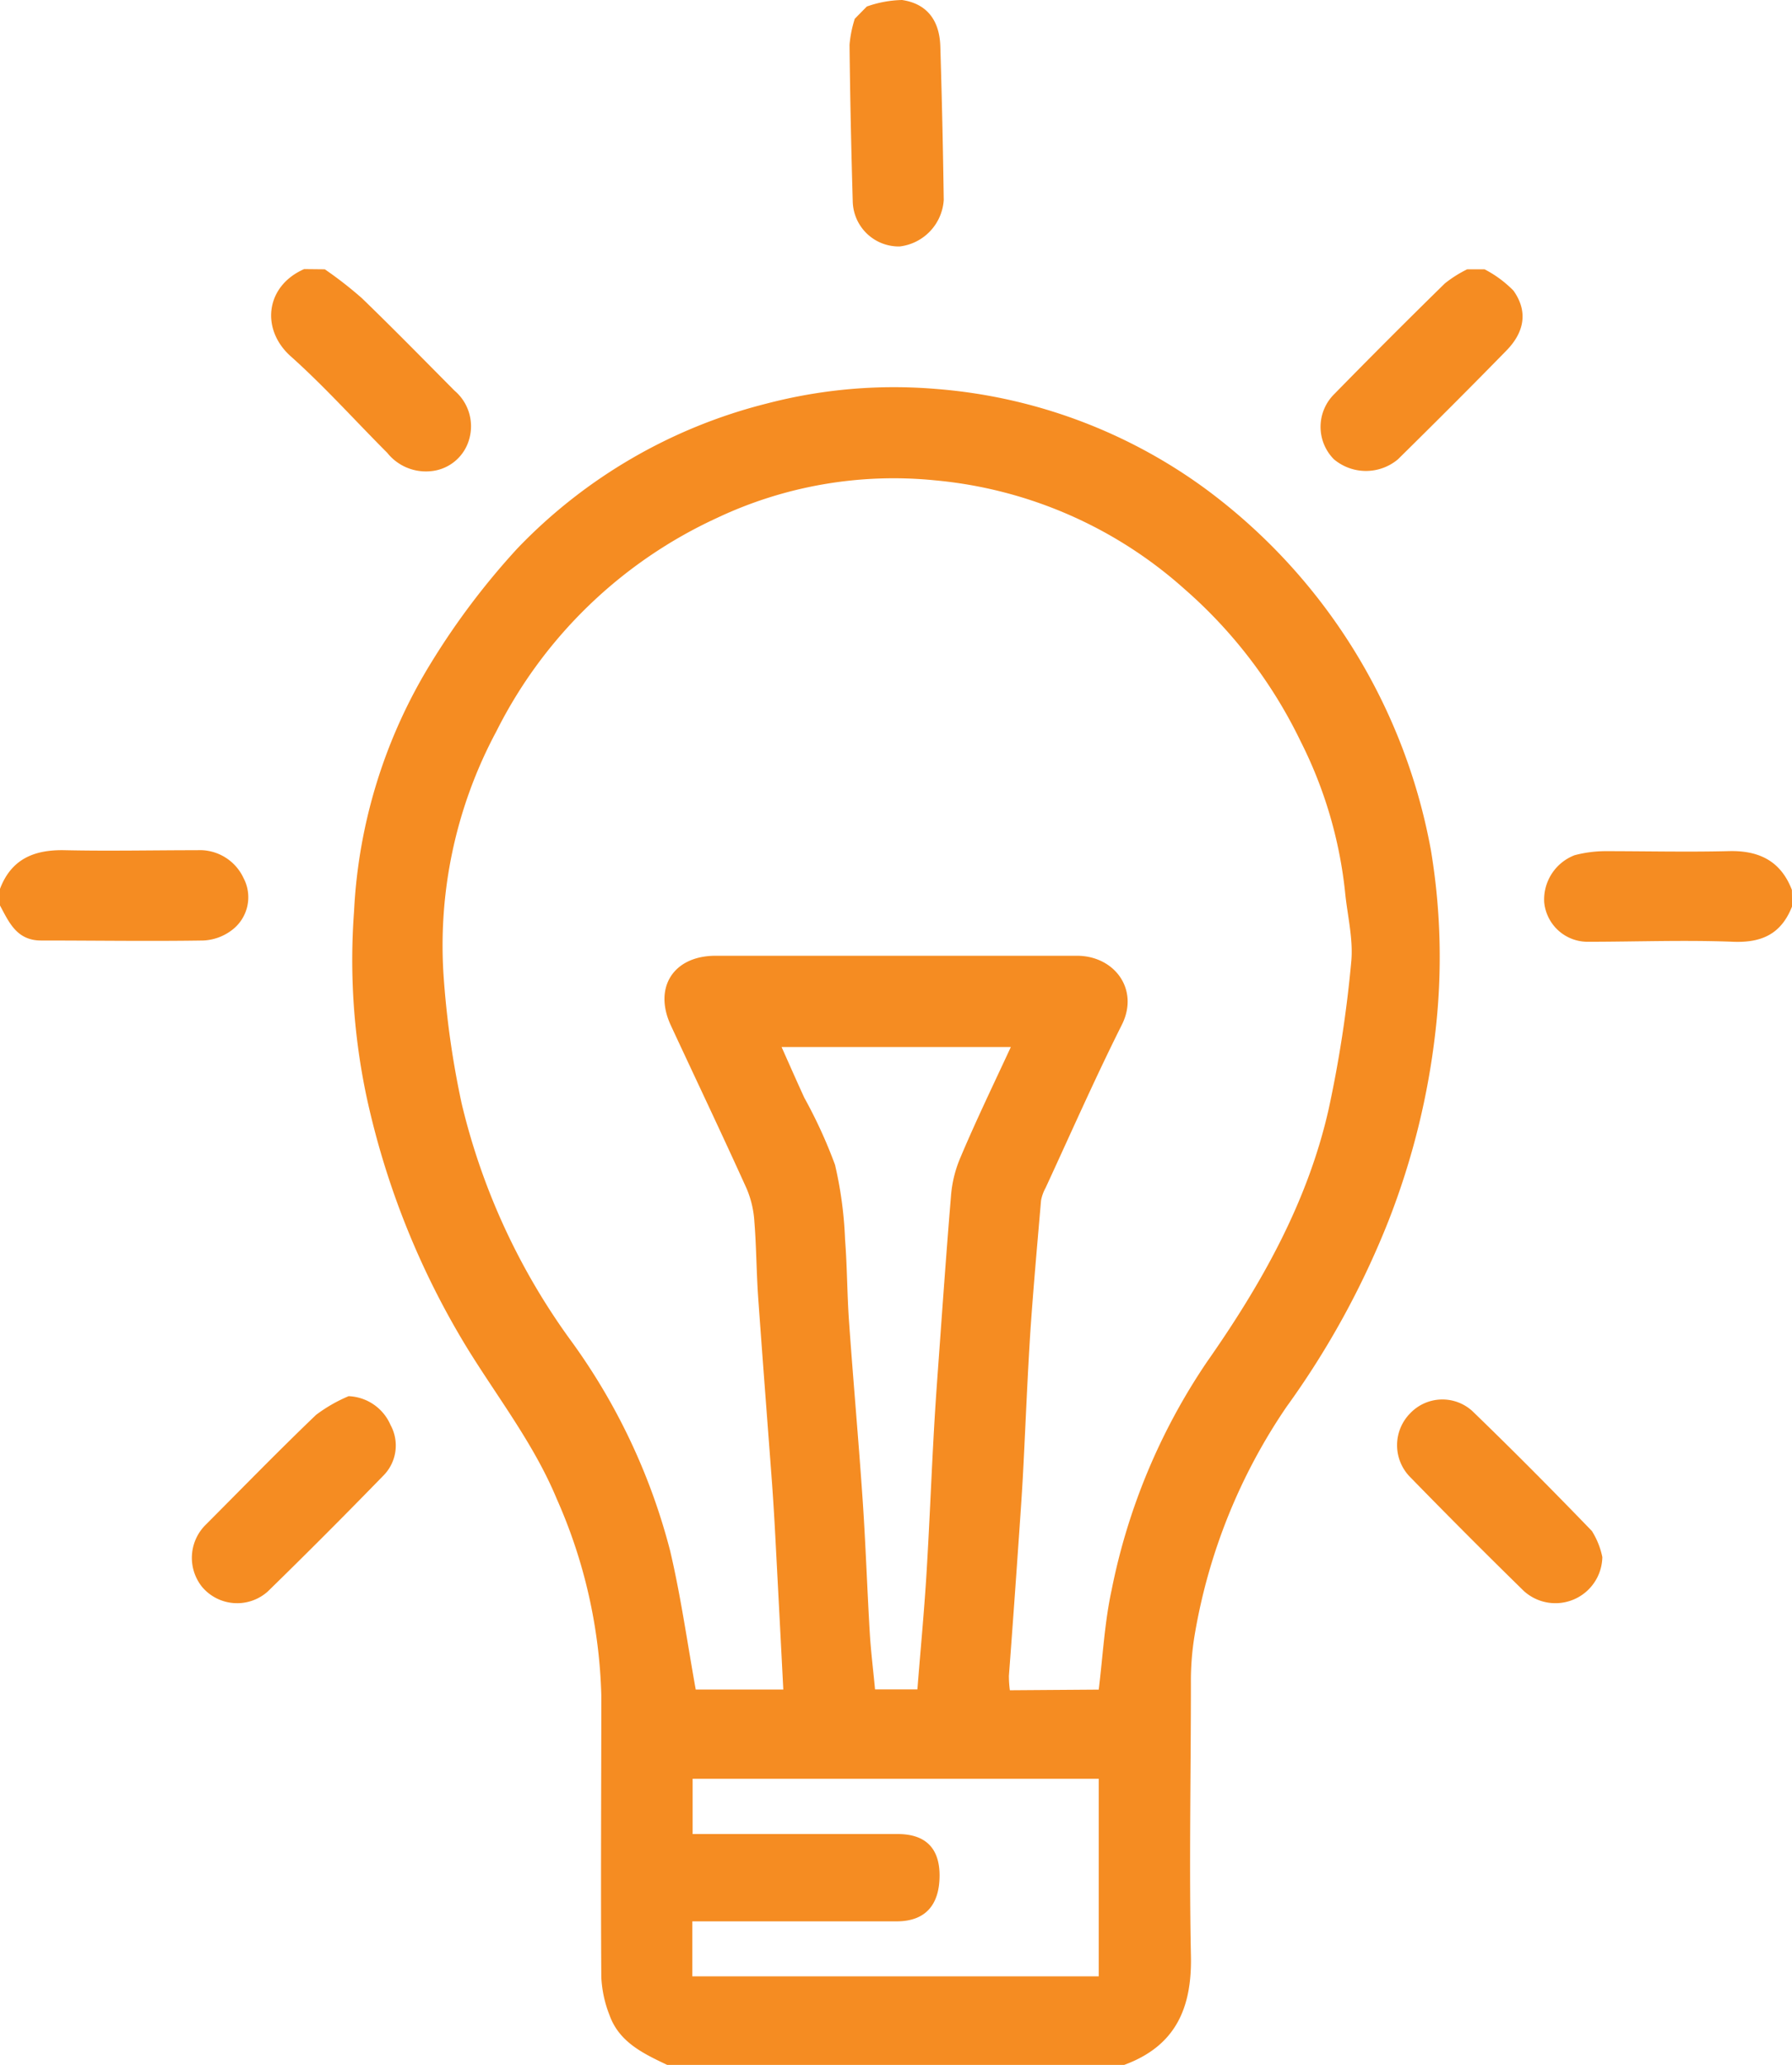
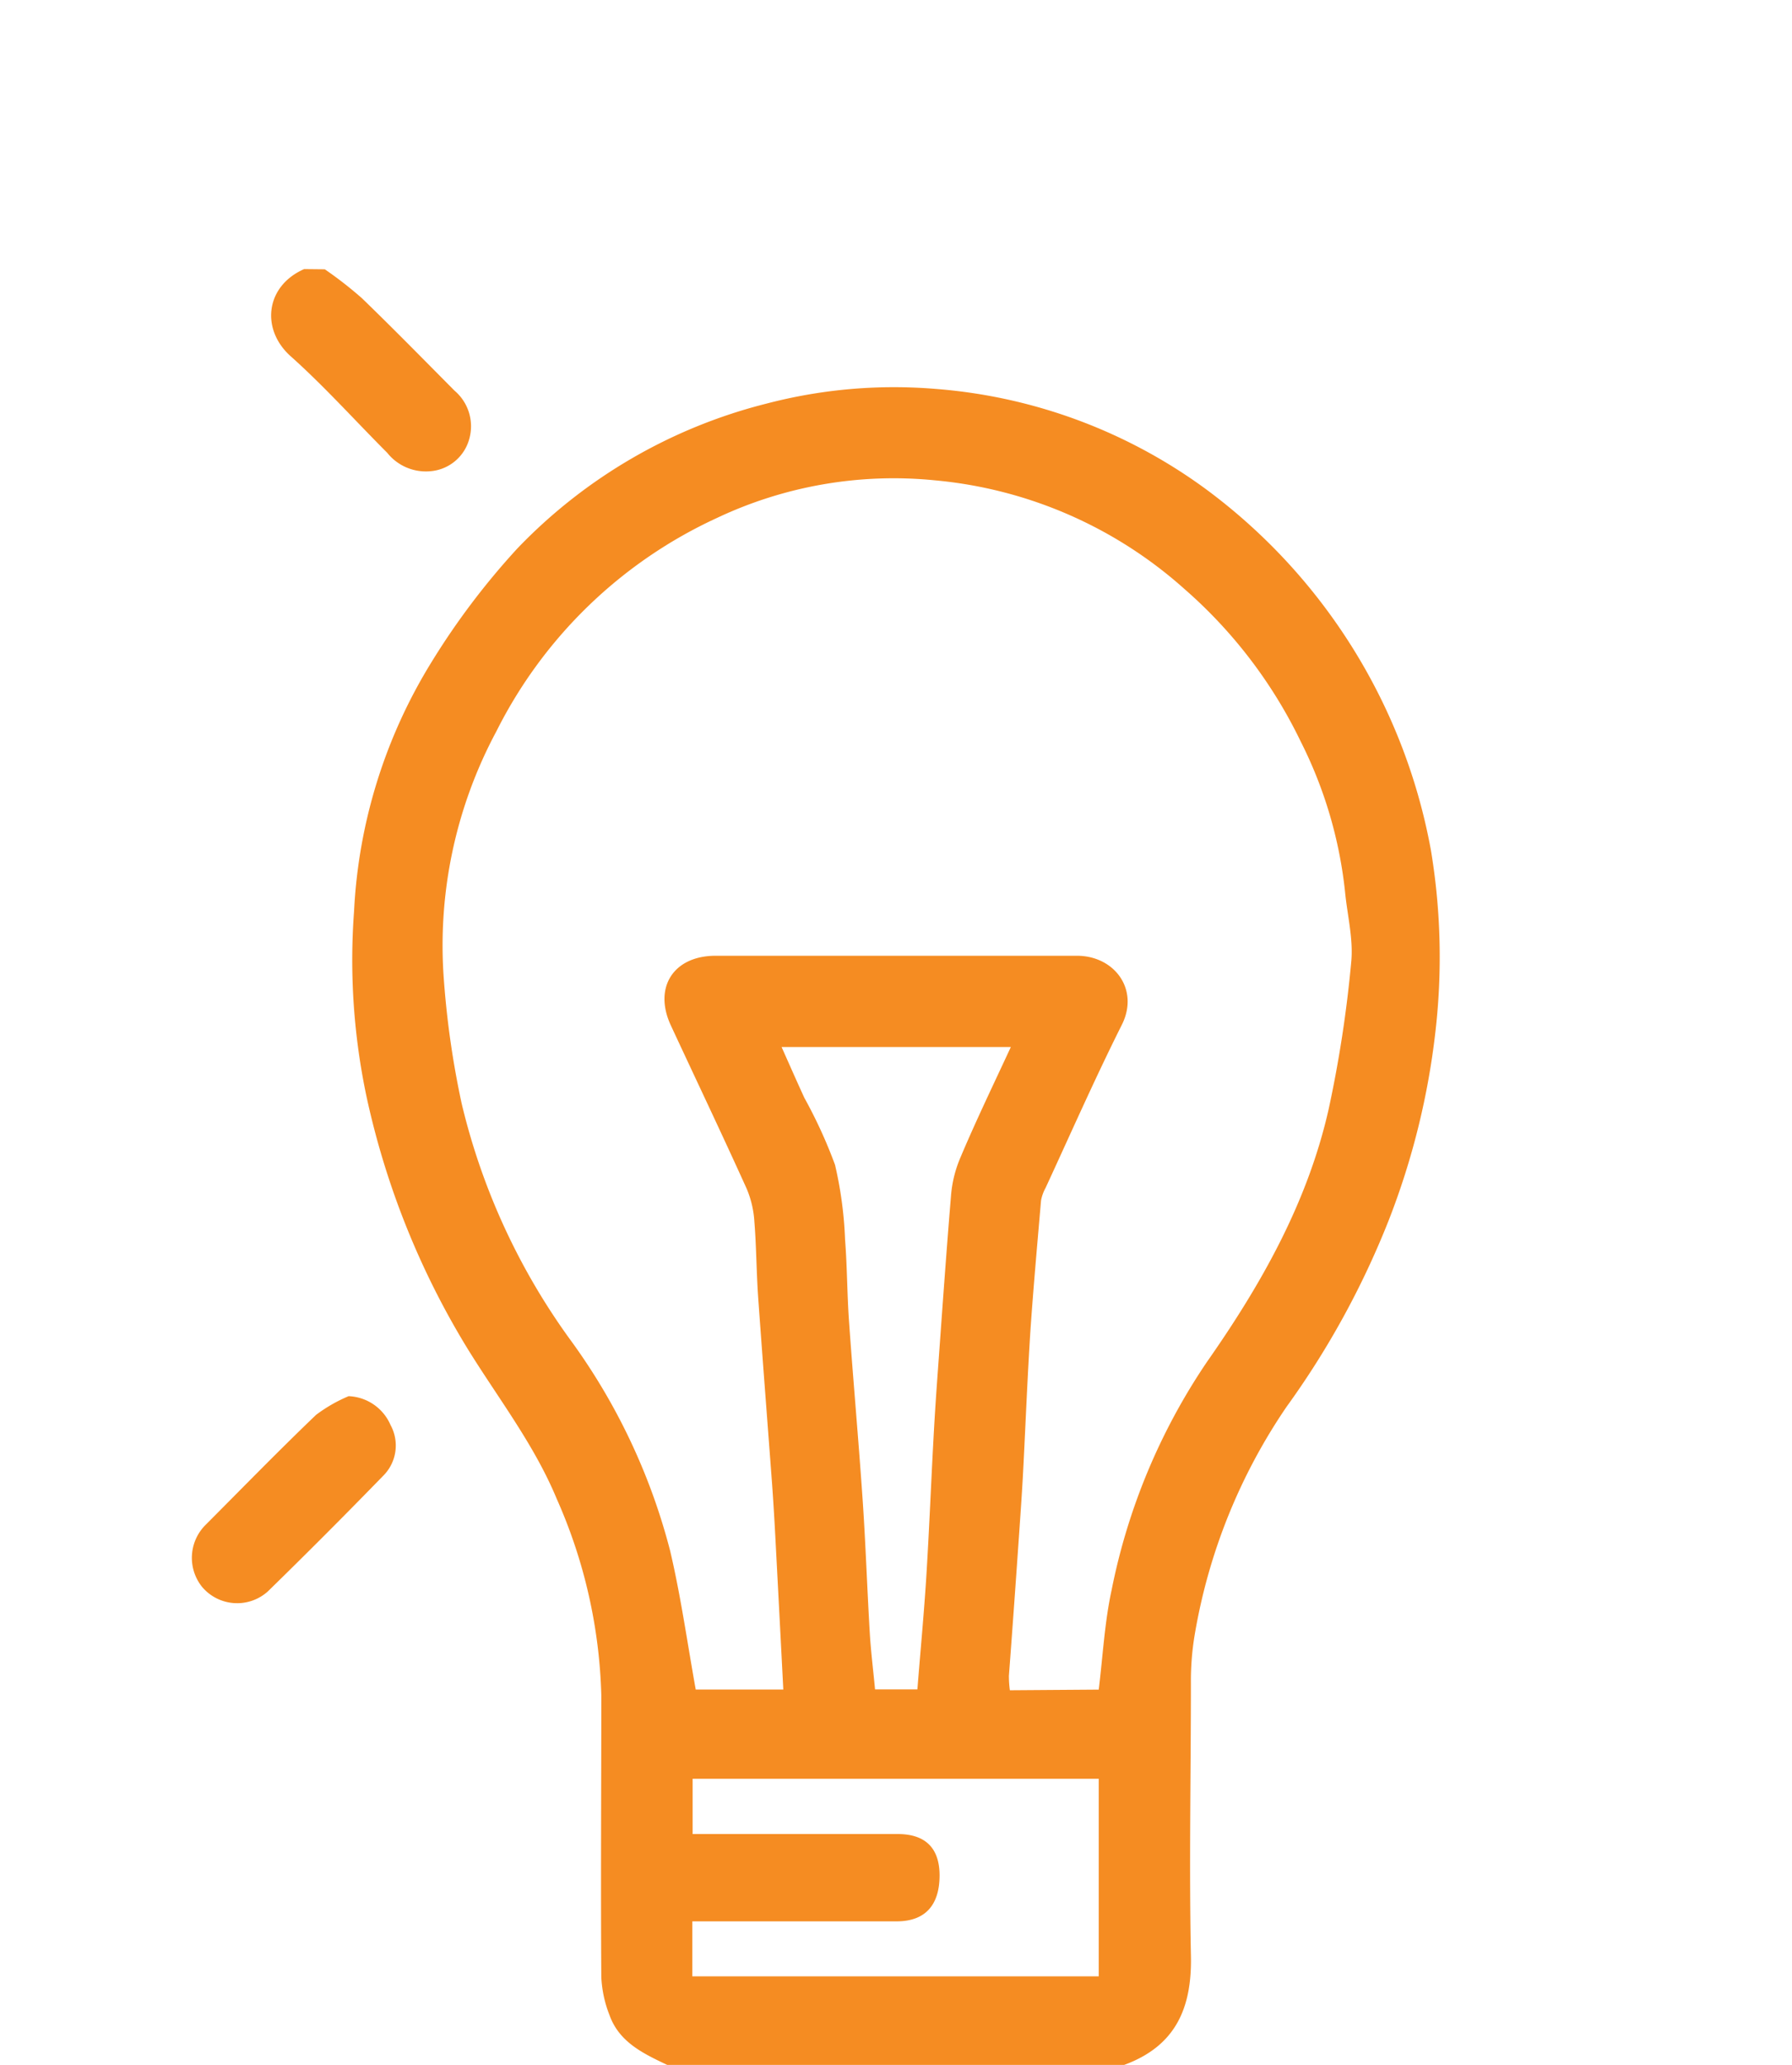
<svg xmlns="http://www.w3.org/2000/svg" viewBox="0 0 167.99 193.45">
  <defs>
    <style>.cls-1{fill:#f58c22;}</style>
  </defs>
  <title>Fichier 23</title>
  <g id="Calque_2" data-name="Calque 2">
    <g id="Calque_1-2" data-name="Calque 1">
      <path class="cls-1" d="M62.55,193.45c-2.23-1.06-4.5-2.12-5.41-4.66a11.09,11.09,0,0,1-.77-3.57c-.06-8.8,0-17.6,0-26.4a48.39,48.39,0,0,0-4.17-18.38c-2.14-5.16-5.55-9.51-8.43-14.19a76,76,0,0,1-9.39-23.42,61.76,61.76,0,0,1-1.19-17.45A49,49,0,0,1,40.47,62a69.3,69.3,0,0,1,8.05-10.64A48.86,48.86,0,0,1,71.86,37.81a47.19,47.19,0,0,1,15.91-1.37A49.23,49.23,0,0,1,113,45.79a54.16,54.16,0,0,1,21.14,33.86,60.93,60.93,0,0,1,.44,16.85,70.35,70.35,0,0,1-4.41,17.86,79.86,79.86,0,0,1-9.56,17.43,53.71,53.71,0,0,0-8.62,21.4,26.24,26.24,0,0,0-.35,4.52c0,8.47-.17,16.94,0,25.41.13,5-1.43,8.56-6.26,10.33ZM103,158.29c.39-3.17.55-6.31,1.21-9.34a58.34,58.34,0,0,1,8.92-21.34c5.11-7.29,9.44-14.94,11.42-23.68a114.53,114.53,0,0,0,2.12-13.81c.21-2.15-.37-4.38-.58-6.58a40.69,40.69,0,0,0-4.16-14.08,44.68,44.68,0,0,0-10.86-14.25A40.63,40.63,0,0,0,87.65,45a38.79,38.79,0,0,0-20.43,3.52,43.4,43.4,0,0,0-20.69,20,42.42,42.42,0,0,0-4.92,23.26,83.68,83.68,0,0,0,1.67,11.61,62.1,62.1,0,0,0,10.09,22,58.06,58.06,0,0,1,9.45,19.89c1,4.24,1.61,8.61,2.4,13h8.21c-.25-4.87-.5-9.62-.75-14.37-.09-1.68-.19-3.35-.31-5-.43-5.77-.88-11.53-1.29-17.29-.17-2.38-.17-4.77-.36-7.15a9.35,9.35,0,0,0-.72-3.1c-2.32-5.13-4.74-10.2-7.11-15.3-1.66-3.56.25-6.53,4.19-6.53,11.29,0,22.59,0,33.88,0,3.49,0,5.87,3.13,4.21,6.46-2.51,5-4.79,10.18-7.15,15.28a3.93,3.93,0,0,0-.43,1.2c-.35,4.09-.72,8.17-1,12.27-.28,4.38-.45,8.76-.68,13.15-.09,1.73-.21,3.45-.33,5.18-.32,4.64-.65,9.27-1,13.91a10,10,0,0,0,.09,1.36Zm-8.24-60.2H73.27c.75,1.68,1.43,3.23,2.14,4.77a45.25,45.25,0,0,1,2.87,6.27,36.77,36.77,0,0,1,.94,7c.2,2.54.19,5.1.37,7.64.39,5.54.89,11.07,1.27,16.62.29,4.21.43,8.43.68,12.65.11,1.76.33,3.51.49,5.23H86c.28-3.53.6-6.92.82-10.31.27-4.27.44-8.55.67-12.82q.14-2.67.33-5.34c.43-5.92.84-11.85,1.33-17.76a11.33,11.33,0,0,1,.86-3.54C91.46,105.06,93.09,101.69,94.76,98.09ZM64.9,185.15H103V166.64H64.93v5.18H84.15c2.6,0,3.92,1.31,3.93,3.86,0,2.82-1.36,4.31-4,4.32H64.9Z" />
      <path class="cls-1" d="M30.45,25.23a36.82,36.82,0,0,1,3.48,2.71c2.94,2.84,5.8,5.76,8.68,8.66A4.37,4.37,0,0,1,44,41.09a4.12,4.12,0,0,1-3.7,3.06,4.63,4.63,0,0,1-4-1.73c-3-3-5.86-6.19-9-9-2.88-2.52-2.44-6.61,1.21-8.21Z" />
-       <path class="cls-1" d="M139.17,25.23a10.62,10.62,0,0,1,2.71,2c1.36,1.91,1.06,3.86-.67,5.62-3.35,3.43-6.74,6.81-10.16,10.18a4.67,4.67,0,0,1-6,0,4.31,4.31,0,0,1,0-6.08q5.14-5.25,10.4-10.4a11.39,11.39,0,0,1,2.09-1.32Z" />
-       <path class="cls-1" d="M81.26.61A10.58,10.58,0,0,1,84.56,0c2.32.34,3.52,1.89,3.59,4.36q.22,7.2.32,14.38a4.69,4.69,0,0,1-4.13,4.35,4.32,4.32,0,0,1-4.4-4.2c-.14-4.9-.25-9.8-.3-14.71a11.06,11.06,0,0,1,.49-2.42Z" />
-       <path class="cls-1" d="M168,84.91c-1,2.55-2.79,3.42-5.5,3.32-4.57-.18-9.16,0-13.74,0a4.09,4.09,0,0,1-4-3.71,4.45,4.45,0,0,1,2.85-4.4,11.46,11.46,0,0,1,2.86-.38c3.81,0,7.63.09,11.45,0,2.9-.11,5,.87,6.06,3.63Z" />
-       <path class="cls-1" d="M0,83.27c1.07-2.81,3.22-3.68,6.07-3.62,4.14.09,8.28,0,12.43,0a4.52,4.52,0,0,1,4.33,2.61,3.85,3.85,0,0,1-1.15,4.92,4.76,4.76,0,0,1-2.62.93c-5.07.08-10.14,0-15.21,0-2.28,0-3-1.7-3.85-3.28Z" />
      <path class="cls-1" d="M32.68,130.8a4.47,4.47,0,0,1,3.93,2.7,4,4,0,0,1-.73,4.8q-5.31,5.46-10.76,10.78a4.3,4.3,0,0,1-6.19-.43,4.35,4.35,0,0,1,.37-5.82c3.43-3.44,6.82-6.92,10.33-10.28A14.25,14.25,0,0,1,32.68,130.8Z" />
-       <path class="cls-1" d="M150.21,145.87a4.4,4.4,0,0,1-7.37,3.17q-5.44-5.32-10.75-10.77a4.25,4.25,0,0,1,.1-5.86,4.17,4.17,0,0,1,5.83-.22c3.8,3.67,7.53,7.43,11.21,11.24A7.34,7.34,0,0,1,150.21,145.87Z" />
    </g>
  </g>
</svg>